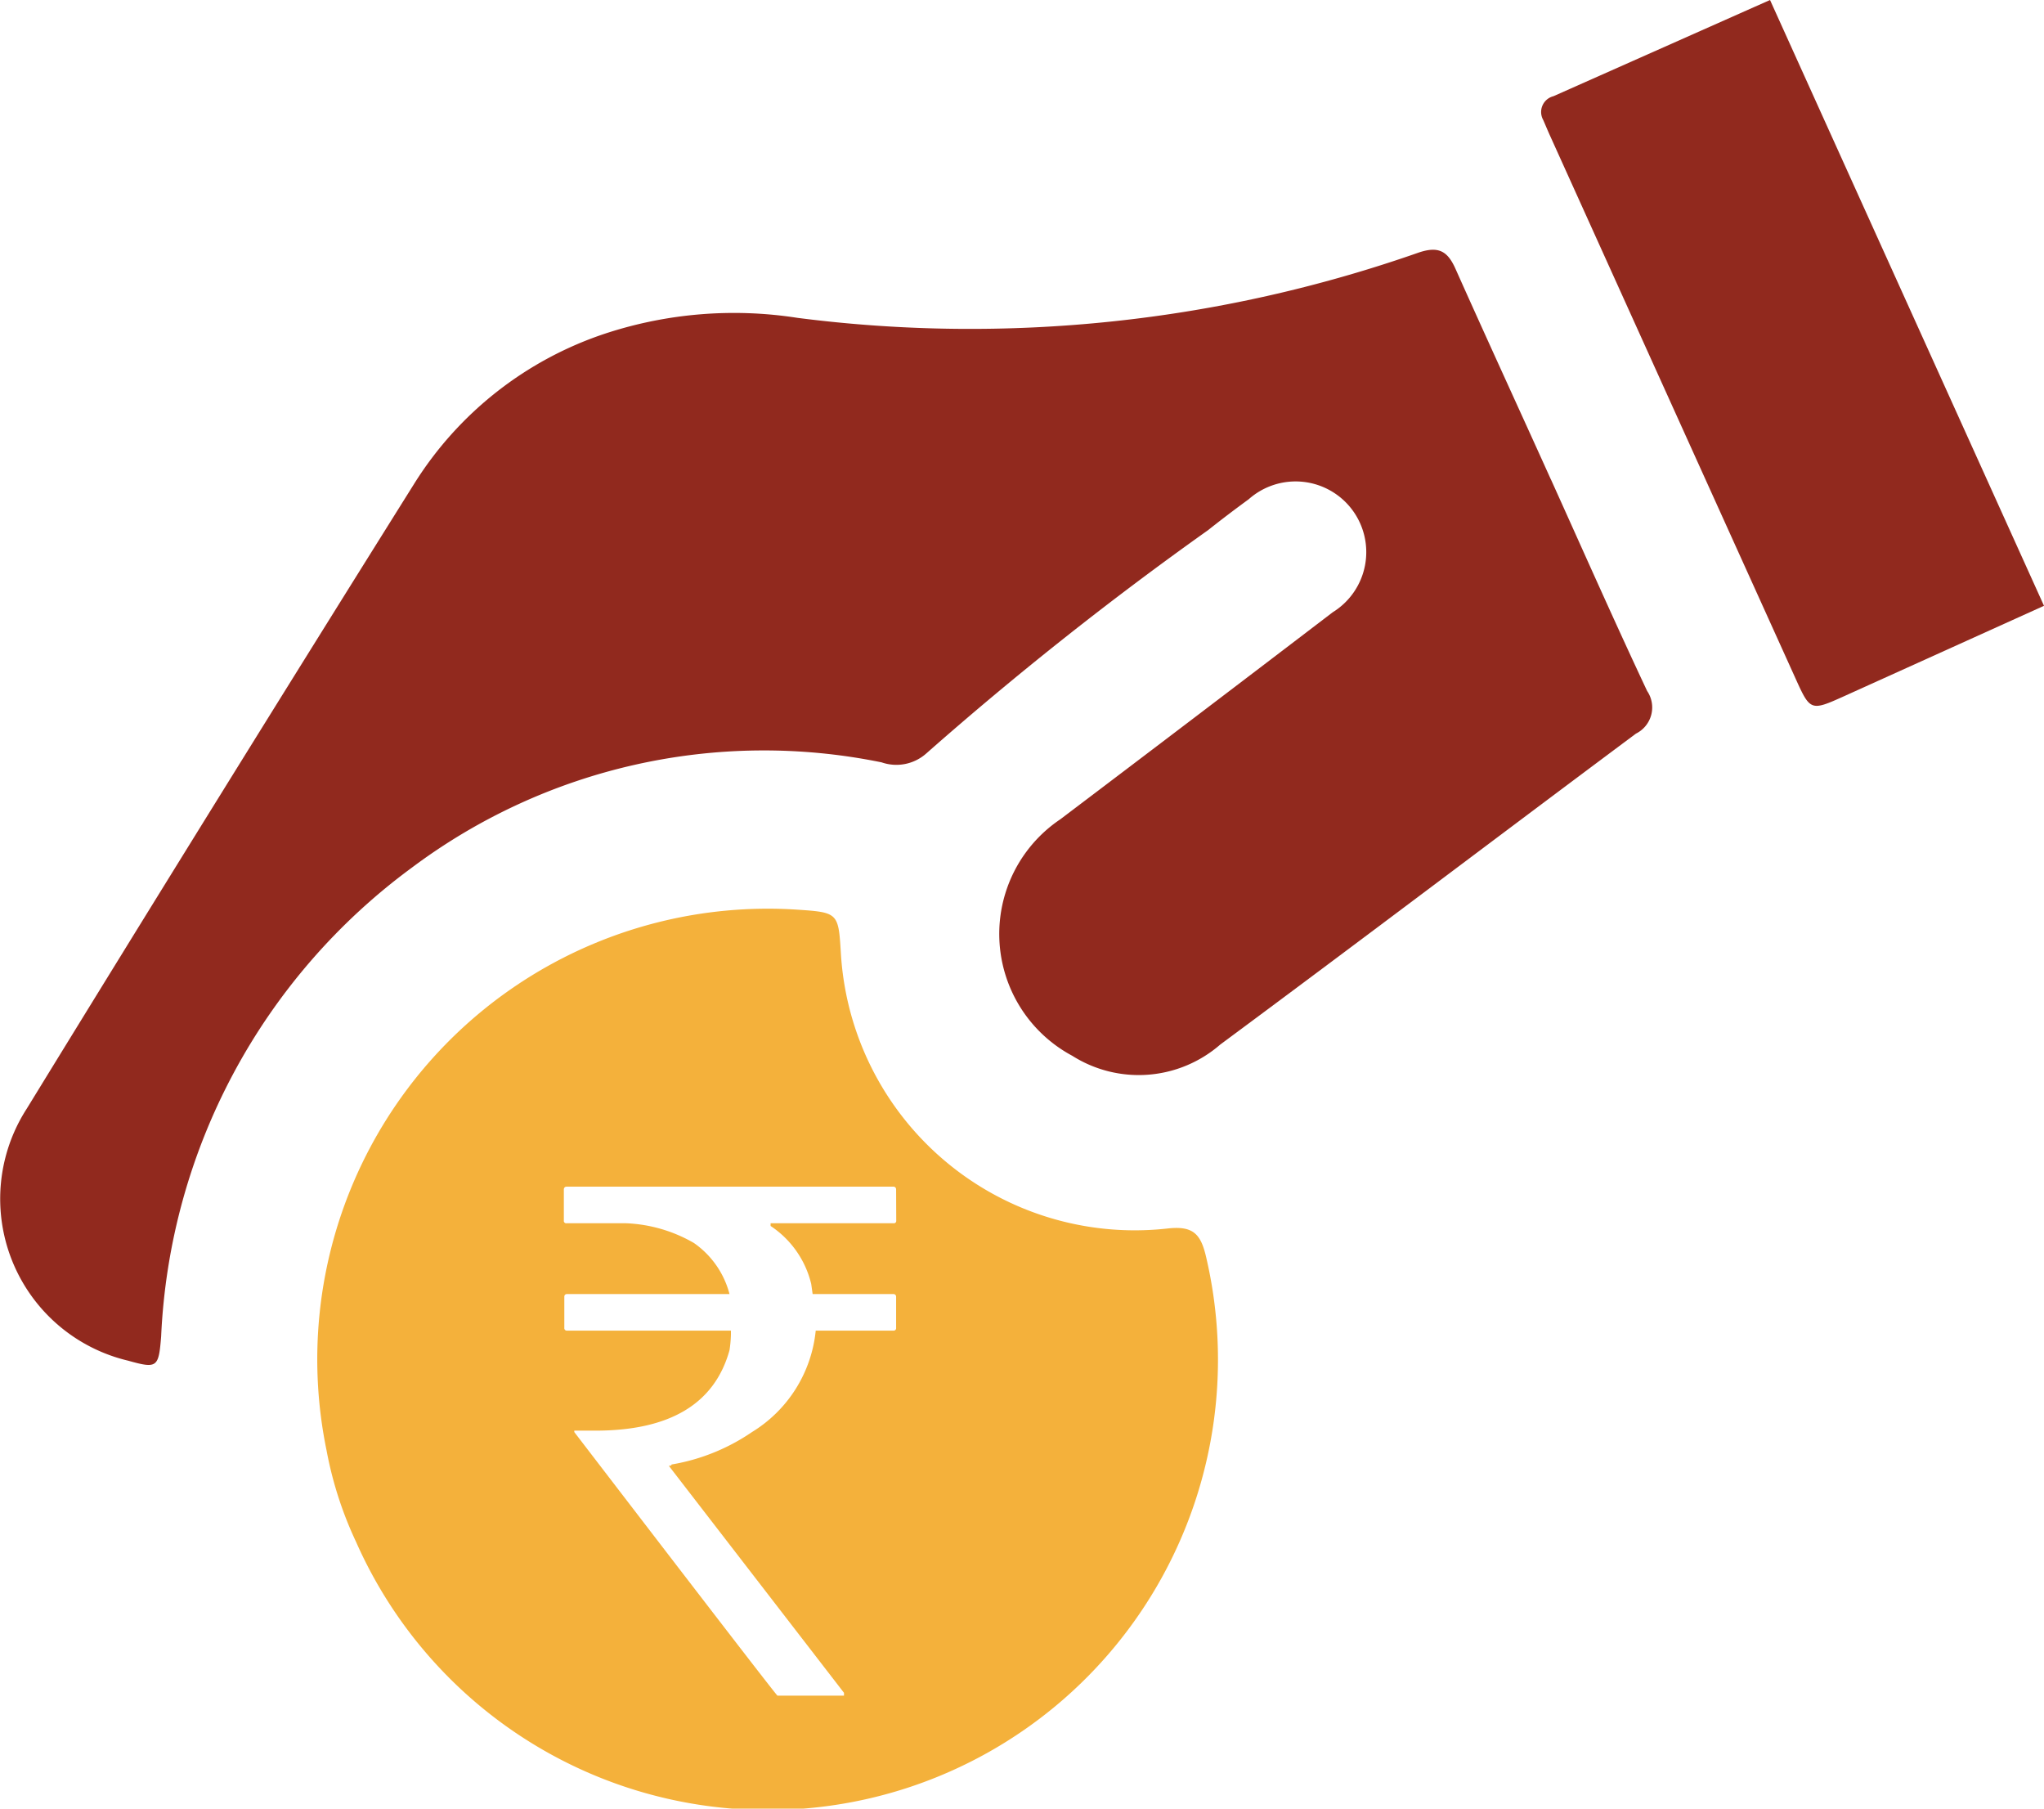
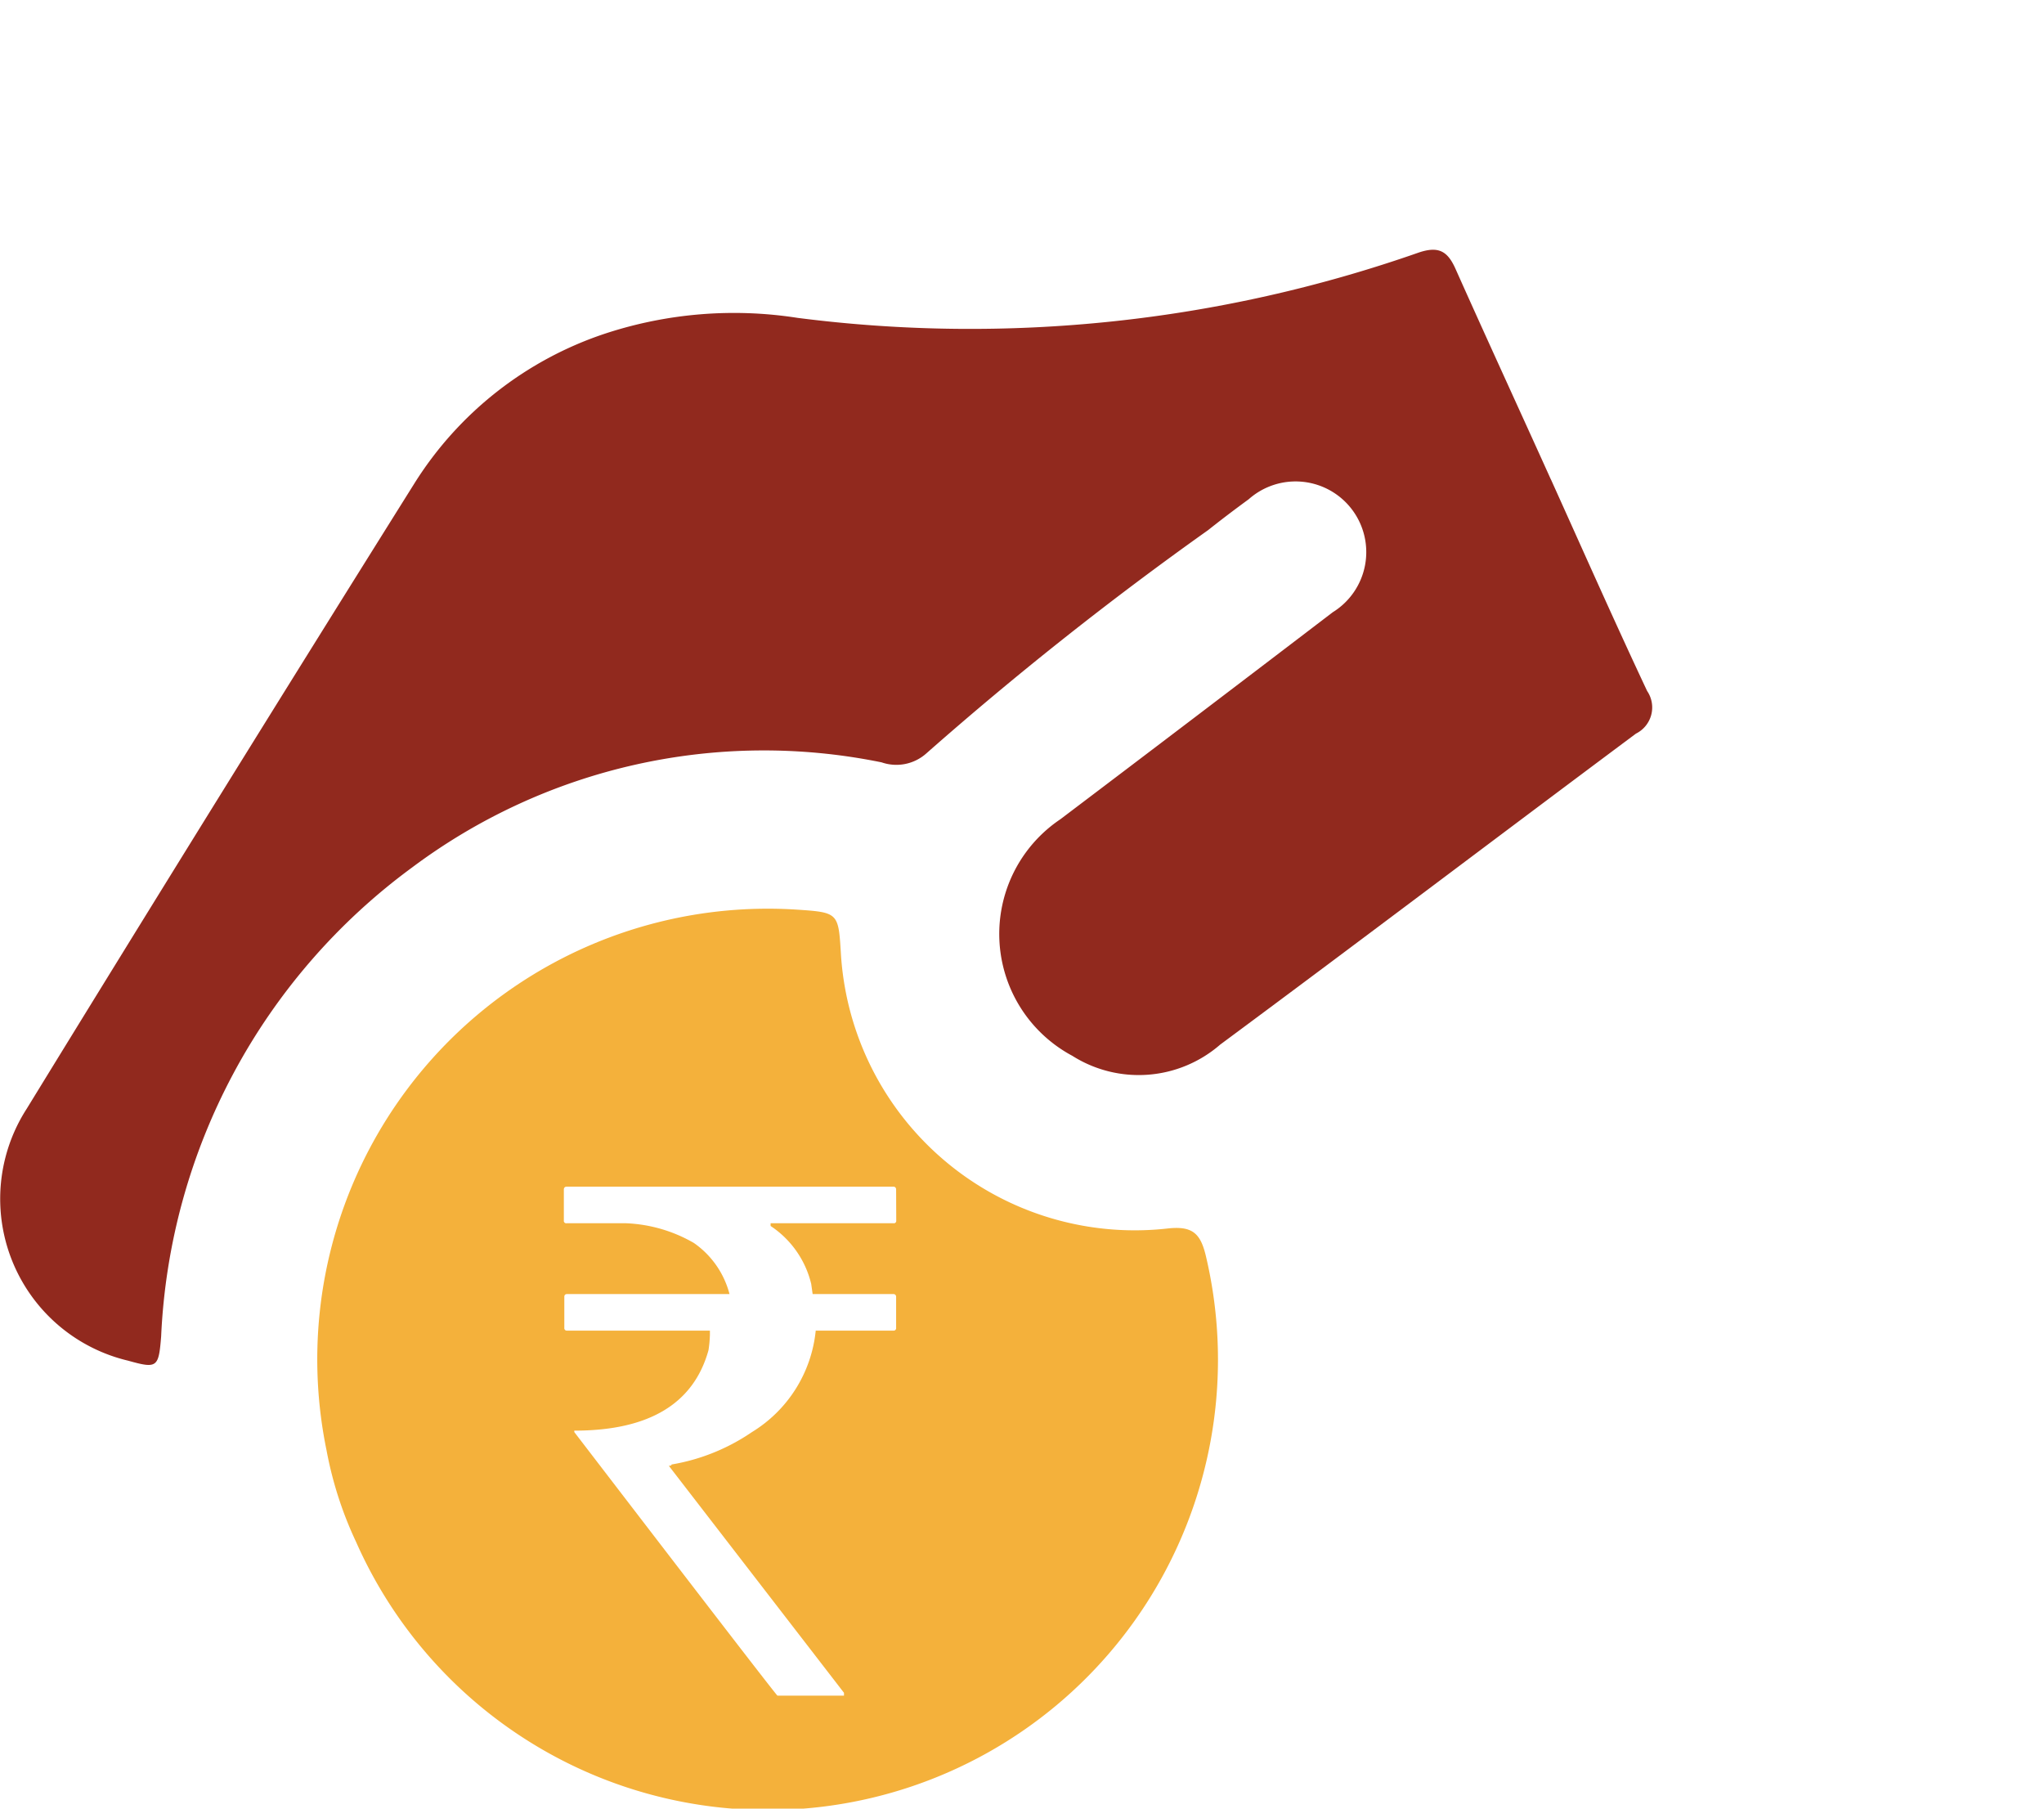
<svg xmlns="http://www.w3.org/2000/svg" id="Group_2" data-name="Group 2" width="17.212" height="15.226" viewBox="0 0 17.212 15.226">
  <defs>
    <clipPath id="clip-path">
      <rect id="Rectangle_4" data-name="Rectangle 4" width="17.212" height="15.226" fill="none" />
    </clipPath>
  </defs>
  <g id="Group_1" data-name="Group 1" clip-path="url(#clip-path)">
-     <path id="Path_1" data-name="Path 1" d="M19.37,0,17.546.81a.137.137,0,0,0-.086.2c.02.046.039.092.06.138q1.031,2.28,2.063,4.56c.126.279.129.28.413.152L21.677,5.1,19.37,0" transform="translate(-4.465 0)" fill="#91291e" />
    <path id="Path_2" data-name="Path 2" d="M13.059,4.759c-.266-.589-.536-1.175-.8-1.766-.067-.153-.142-.2-.312-.143A11.42,11.42,0,0,1,6.716,3.4,3.472,3.472,0,0,0,5.1,3.531a3.018,3.018,0,0,0-1.61,1.262Q1.846,7.417.225,10.058a1.4,1.4,0,0,0,.854,2.121c.246.069.257.057.278-.205A5.186,5.186,0,0,1,3.47,8.027a4.945,4.945,0,0,1,3.954-.885A.379.379,0,0,0,7.8,7.067a28.858,28.858,0,0,1,2.373-1.88c.112-.089.227-.176.342-.26a.595.595,0,1,1,.708.951q-1.145.874-2.294,1.743a1.163,1.163,0,0,0,.1,1.991,1.046,1.046,0,0,0,1.246-.094C11.45,8.648,12.61,7.769,13.776,6.9a.246.246,0,0,0,.094-.359c-.278-.591-.542-1.188-.811-1.783" transform="translate(0 -0.724)" fill="#91291e" />
-     <path id="Path_3" data-name="Path 3" d="M11.072,13.2c-.045-.185-.113-.249-.32-.226A2.479,2.479,0,0,1,8,10.66c-.021-.347-.021-.347-.383-.371a3.794,3.794,0,0,0-3.948,4.554,3.173,3.173,0,0,0,.249.771A3.791,3.791,0,0,0,11.072,13.2m-2.606-.293a.02.02,0,0,1-.023.023H7.408v.023a.812.812,0,0,1,.342.488l.012.085h.68a.022.022,0,0,1,.023.023v.261a.021.021,0,0,1-.023.024H7.788a1.133,1.133,0,0,1-.537.854,1.7,1.7,0,0,1-.677.273c0,.007-.007.011-.023.011l1.475,1.911v.024h-.56q-.009,0-1.711-2.219v-.012h.177q.942,0,1.13-.677a1.029,1.029,0,0,0,.012-.131v-.034H5.694a.021.021,0,0,1-.023-.024v-.261c0-.016.01-.023.023-.023H7.062a.756.756,0,0,0-.3-.43,1.24,1.24,0,0,0-.572-.166h-.5a.02.02,0,0,1-.023-.023v-.261c0-.016.01-.024.023-.024H8.442c.015,0,.023.01.023.024Z" transform="translate(-0.919 -2.632)" fill="#f4b13b" />
+     <path id="Path_3" data-name="Path 3" d="M11.072,13.2c-.045-.185-.113-.249-.32-.226A2.479,2.479,0,0,1,8,10.66c-.021-.347-.021-.347-.383-.371a3.794,3.794,0,0,0-3.948,4.554,3.173,3.173,0,0,0,.249.771A3.791,3.791,0,0,0,11.072,13.2m-2.606-.293a.02.02,0,0,1-.023.023H7.408v.023a.812.812,0,0,1,.342.488l.012.085h.68a.022.022,0,0,1,.023.023v.261a.021.021,0,0,1-.023.024H7.788a1.133,1.133,0,0,1-.537.854,1.7,1.7,0,0,1-.677.273c0,.007-.007.011-.023.011l1.475,1.911v.024h-.56q-.009,0-1.711-2.219v-.012q.942,0,1.13-.677a1.029,1.029,0,0,0,.012-.131v-.034H5.694a.021.021,0,0,1-.023-.024v-.261c0-.016.01-.023.023-.023H7.062a.756.756,0,0,0-.3-.43,1.24,1.24,0,0,0-.572-.166h-.5a.02.02,0,0,1-.023-.023v-.261c0-.016.01-.024.023-.024H8.442c.015,0,.023.01.023.024Z" transform="translate(-0.919 -2.632)" fill="#f4b13b" />
  </g>
</svg>